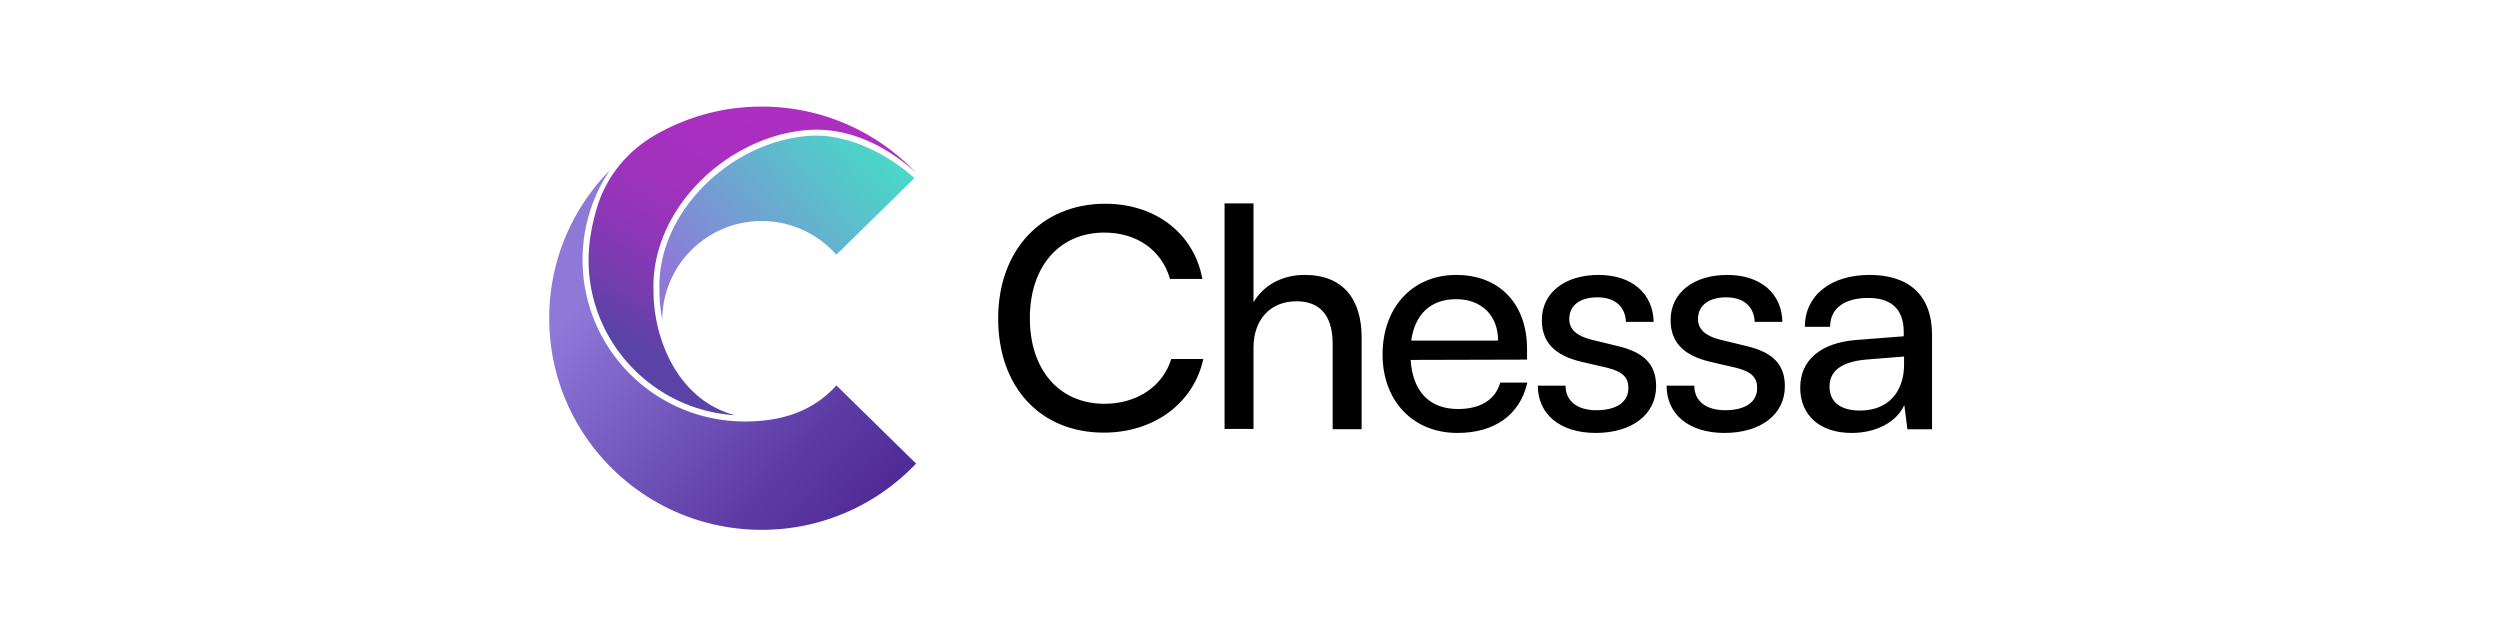
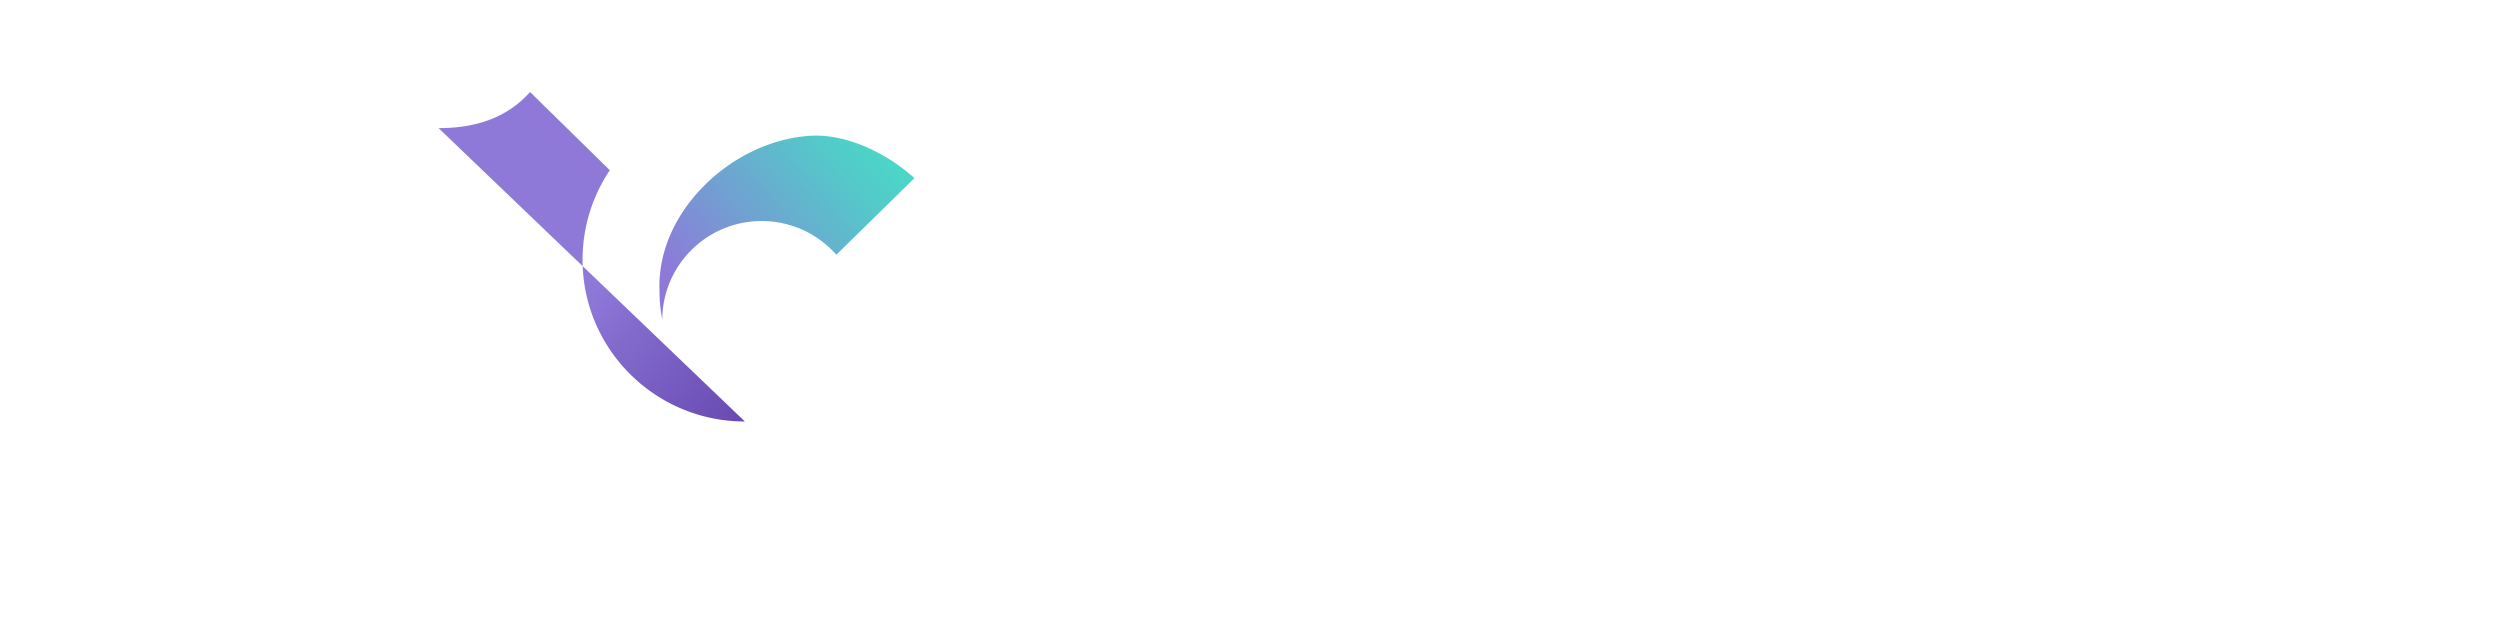
<svg xmlns="http://www.w3.org/2000/svg" width="120" height="30" viewBox="0 0 186 69" fill="none">
-   <path d="M65.196 35.162c0-7.552 4.795-12.668 11.834-12.668 5.543 0 9.794 3.286 10.713 8.3H84.17c-.919-3.184-3.672-5.116-7.244-5.116-4.965 0-8.23 3.725-8.23 9.45s3.265 9.45 8.23 9.45c3.606 0 6.462-1.931 7.38-4.945h3.538c-1.055 4.878-5.44 8.13-10.984 8.13-7.004 0-11.663-5.014-11.663-12.6h-.002zM90.191 47.355V22.458h3.197v10.906c1.055-1.795 3.06-3.014 5.645-3.014 4.252 0 6.291 2.677 6.291 6.91v10.127h-3.197V37.97c0-3.354-1.598-4.708-3.978-4.708-3.095 0-4.761 2.235-4.761 5.081v9.011H90.19zM107.636 39.125c0-5.183 3.299-8.773 8.128-8.773 4.829 0 7.821 3.252 7.821 8.164v1.185l-12.854.034c.238 3.49 2.073 5.419 5.236 5.419 2.482 0 4.115-1.017 4.658-2.913h2.992c-.816 3.558-3.606 5.556-7.719 5.556-4.897 0-8.264-3.524-8.264-8.672h.002zm3.163-1.524h9.59c0-2.744-1.803-4.572-4.625-4.572-2.821 0-4.556 1.66-4.965 4.572zM127.837 42.579c0 1.694 1.291 2.71 3.401 2.71 2.244 0 3.537-.914 3.537-2.438 0-1.119-.543-1.796-2.278-2.236l-2.924-.677c-2.957-.71-4.353-2.167-4.353-4.606 0-3.048 2.585-4.98 6.257-4.98 3.671 0 6.018 2.032 6.086 5.184h-3.06c-.069-1.66-1.192-2.71-3.129-2.71s-3.128.88-3.128 2.404c0 1.119.816 1.864 2.448 2.27l2.924.71c2.822.678 4.218 1.964 4.218 4.437 0 3.15-2.722 5.15-6.666 5.15-3.945 0-6.394-2.066-6.394-5.218h3.061zM142.051 42.579c0 1.694 1.291 2.71 3.401 2.71 2.244 0 3.538-.914 3.538-2.438 0-1.119-.544-1.796-2.278-2.236l-2.924-.677c-2.958-.71-4.354-2.167-4.354-4.606 0-3.048 2.585-4.98 6.257-4.98 3.672 0 6.018 2.032 6.086 5.184h-3.06c-.068-1.66-1.191-2.71-3.129-2.71-1.937 0-3.128.88-3.128 2.404 0 1.119.816 1.864 2.449 2.27l2.923.71c2.822.678 4.218 1.964 4.218 4.437 0 3.15-2.722 5.15-6.666 5.15-3.945 0-6.393-2.066-6.393-5.218h3.06zM153.748 42.783c0-3.048 2.278-4.946 6.189-5.25l5.236-.407v-.474c0-2.776-1.666-3.759-3.911-3.759-2.687 0-4.217 1.185-4.217 3.184h-2.789c0-3.456 2.855-5.725 7.141-5.725 4.285 0 6.902 2.168 6.902 6.64v10.4h-2.721l-.341-2.678c-.85 1.898-3.128 3.083-5.816 3.083-3.571 0-5.679-2-5.679-5.014h.006zm11.461-2.541v-.881l-4.251.34c-2.822.271-3.979 1.354-3.979 2.98 0 1.762 1.291 2.643 3.367 2.643 3.026 0 4.863-1.964 4.863-5.082z" fill="#000" />
-   <path d="M19.977 28.688c0 9.109 7.152 16.585 16.158 17.151-6.46-1.73-8.99-8.656-8.985-13.67-.36-8.964 7.979-17.03 16.855-17.803 4.652-.405 8.922 1.781 12.11 4.698a23.428 23.428 0 00-17.025-7.298c-4.36 0-8.443 1.187-11.94 3.252-2.967 1.751-5.191 4.513-6.21 7.794-.622 2.009-.963 4.11-.963 5.878v-.002z" fill="url(#prefix__paint0_linear_1_16)" />
-   <path d="M37.232 46.531c-9.895 0-17.916-7.99-17.916-17.845a17.72 17.72 0 013.005-9.894c-4.137 4.214-6.688 9.977-6.688 16.336 0 12.904 10.503 23.365 23.457 23.365 6.715 0 12.77-2.81 17.045-7.315l-8.8-8.633c-2.623 2.931-6.127 3.986-10.103 3.986z" fill="url(#prefix__paint1_linear_1_16)" />
+   <path d="M37.232 46.531c-9.895 0-17.916-7.99-17.916-17.845a17.72 17.72 0 013.005-9.894l-8.8-8.633c-2.623 2.931-6.127 3.986-10.103 3.986z" fill="url(#prefix__paint1_linear_1_16)" />
  <path d="M45.12 14.973a11.8 11.8 0 00-1.06.047c-4.158.363-8.341 2.416-11.474 5.634-3.245 3.332-4.942 7.412-4.778 11.488v.027c0 1.009.103 2.06.307 3.11.03-6.011 4.932-10.877 10.973-10.877 3.286 0 6.236 1.442 8.245 3.721l8.623-8.46c-3.203-2.868-7.319-4.69-10.84-4.69h.003z" fill="url(#prefix__paint2_linear_1_16)" />
  <defs>
    <linearGradient id="prefix__paint0_linear_1_16" x1="26.634" y1="39.151" x2="45.895" y2="8.692" gradientUnits="userSpaceOnUse">
      <stop stop-color="#5A43A6" />
      <stop offset=".16" stop-color="#783CB0" />
      <stop offset=".31" stop-color="#8F36B8" />
      <stop offset=".48" stop-color="#A032BD" />
      <stop offset=".67" stop-color="#A92FC0" />
      <stop offset=".91" stop-color="#AD2FC2" />
    </linearGradient>
    <linearGradient id="prefix__paint1_linear_1_16" x1="19.538" y1="32.732" x2="49.837" y2="59.503" gradientUnits="userSpaceOnUse">
      <stop stop-color="#8E79D9" />
      <stop offset=".16" stop-color="#826ACC" />
      <stop offset=".72" stop-color="#5D3BA5" />
      <stop offset="1" stop-color="#4F2996" />
    </linearGradient>
    <linearGradient id="prefix__paint2_linear_1_16" x1="30.739" y1="32.174" x2="51.917" y2="14.023" gradientUnits="userSpaceOnUse">
      <stop stop-color="#8E79D9" />
      <stop offset=".29" stop-color="#7798D3" />
      <stop offset=".76" stop-color="#55C7CA" />
      <stop offset="1" stop-color="#49DAC7" />
    </linearGradient>
  </defs>
</svg>